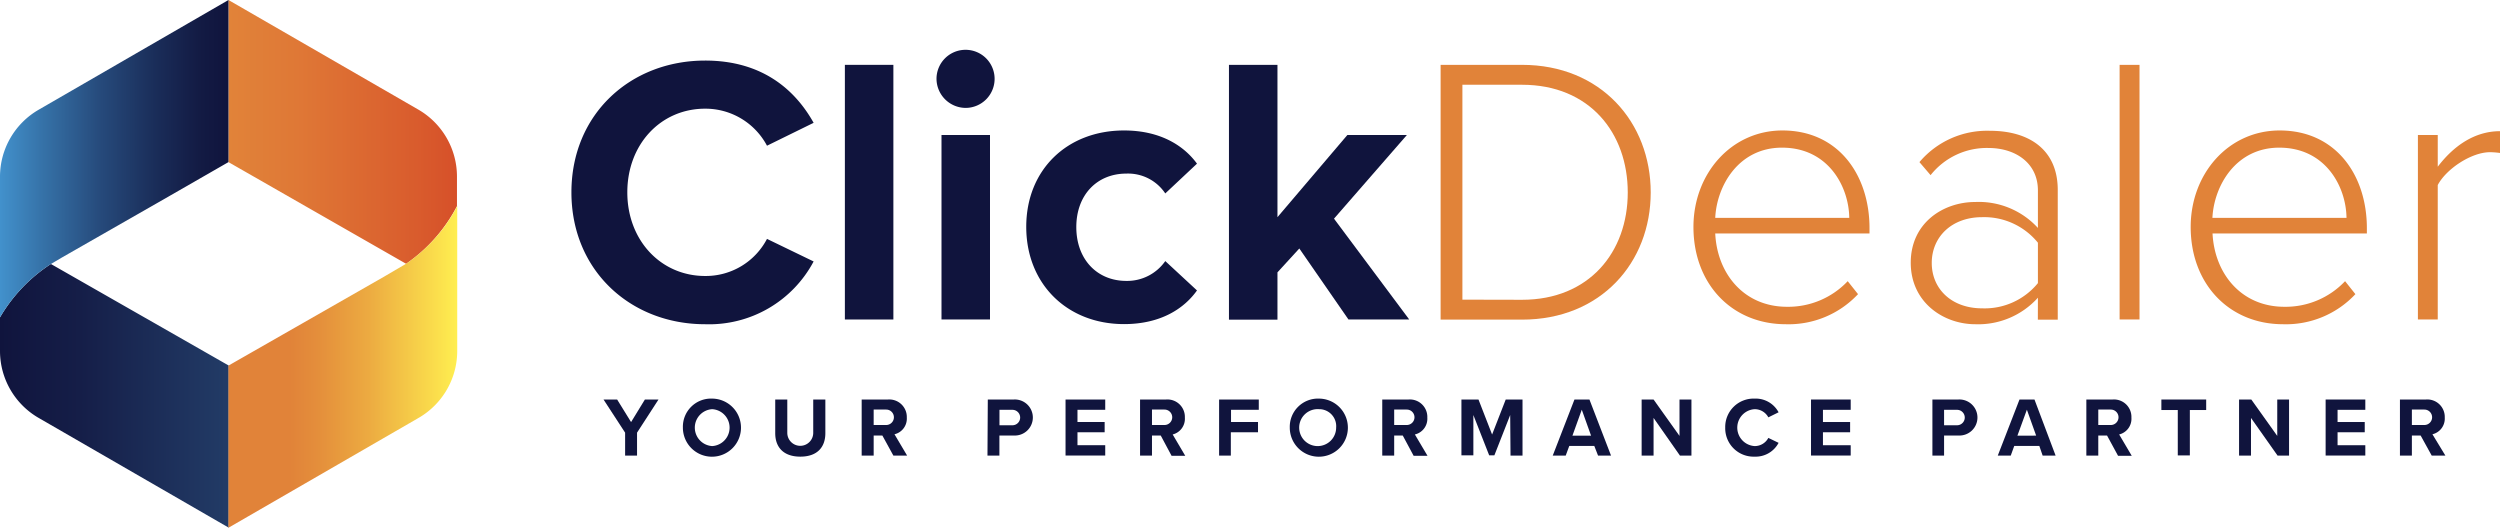
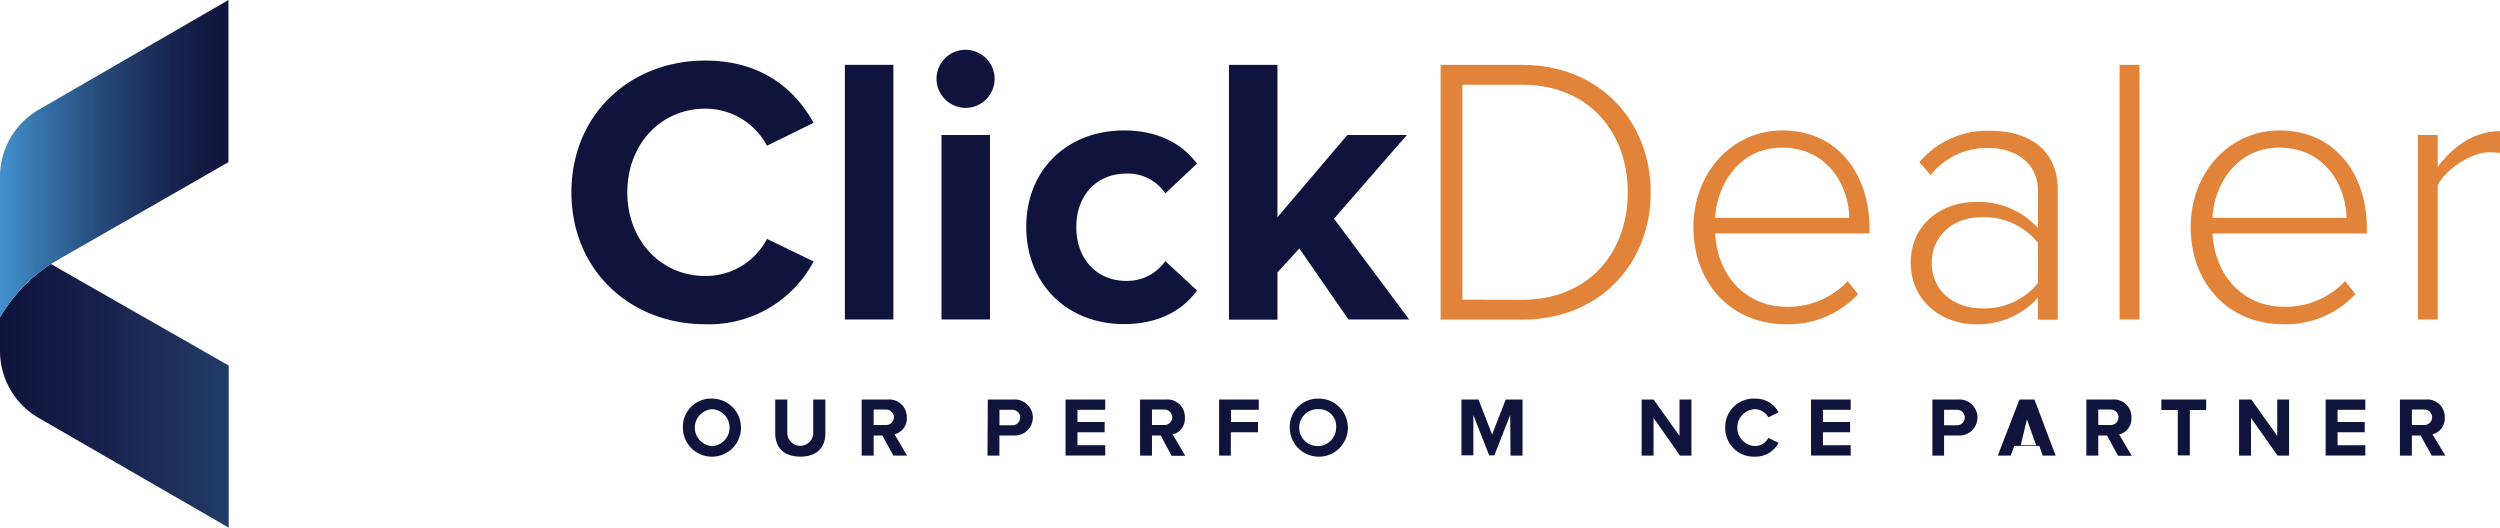
<svg xmlns="http://www.w3.org/2000/svg" viewBox="0 0 385.53 81.37">
  <defs>
    <linearGradient id="ac8b0a8f-17ef-4c84-b7ce-2ab877fea07f" x1="35.23" y1="20.34" x2="70.47" y2="20.34" gradientUnits="userSpaceOnUse">
      <stop offset="0" stop-color="#e18339" />
      <stop offset="0.3" stop-color="#df7836" />
      <stop offset="0.82" stop-color="#d95c2d" />
      <stop offset="1" stop-color="#d65029" />
    </linearGradient>
    <linearGradient id="b7251c70-3651-417a-ae39-c6becba20e71" y1="61.04" x2="35.23" y2="61.04" gradientUnits="userSpaceOnUse">
      <stop offset="0" stop-color="#10143d" />
      <stop offset="0.35" stop-color="#151e48" />
      <stop offset="0.95" stop-color="#213964" />
      <stop offset="1" stop-color="#223c67" />
    </linearGradient>
    <linearGradient id="eb8a8e38-ee70-4117-afcb-ccb5715bb90f" y1="24.47" x2="35.23" y2="24.47" gradientUnits="userSpaceOnUse">
      <stop offset="0" stop-color="#4291cc" />
      <stop offset="0.18" stop-color="#3673a9" />
      <stop offset="0.44" stop-color="#264a7b" />
      <stop offset="0.68" stop-color="#1a2d59" />
      <stop offset="0.87" stop-color="#131b44" />
      <stop offset="1" stop-color="#10143d" />
    </linearGradient>
    <linearGradient id="e9403128-a728-46ca-9a24-bb2640d5188c" x1="35.23" y1="56.58" x2="70.47" y2="56.58" gradientUnits="userSpaceOnUse">
      <stop offset="0.27" stop-color="#e18339" />
      <stop offset="0.39" stop-color="#e48e3b" />
      <stop offset="0.61" stop-color="#ecaa41" />
      <stop offset="0.88" stop-color="#f9d94b" />
      <stop offset="1" stop-color="#ffee50" />
    </linearGradient>
  </defs>
  <title>Click-Logo</title>
  <g id="ae472de3-792d-4bee-b64d-616ab59dffdd" data-name="Layer 2">
    <g id="e74818b2-d5d1-4969-b81e-3afb14b7f345" data-name="Layer 1">
      <g>
        <g>
-           <path d="M64.51,16.9,35.23,0h0V25l27.4,15.68a24.51,24.51,0,0,0,7.84-8.89V27.23A11.93,11.93,0,0,0,64.51,16.9Z" style="fill: url(#ac8b0a8f-17ef-4c84-b7ce-2ab877fea07f)" />
          <path d="M0,48.94v5.21A11.92,11.92,0,0,0,6,64.47l29.27,16.9v-25L7.85,40.71A24.62,24.62,0,0,0,0,48.94Z" style="fill: url(#b7251c70-3651-417a-ae39-c6becba20e71)" />
        </g>
        <g>
-           <path d="M96.4,66.72l-3.33-5.11h2.1l2.15,3.48,2.13-3.48h2.1l-3.31,5.11v3.54H96.4Z" style="fill: #10143d" />
          <path d="M109.83,61.47a4.48,4.48,0,1,1-4.52,4.47A4.34,4.34,0,0,1,109.83,61.47Zm0,1.63a2.85,2.85,0,0,0,0,5.69,2.85,2.85,0,0,0,0-5.69Z" style="fill: #10143d" />
          <path d="M119.55,61.61h1.86v5.14a2,2,0,1,0,4,0V61.61h1.87V66.8c0,2.15-1.24,3.62-3.86,3.62s-3.87-1.48-3.87-3.61Z" style="fill: #10143d" />
          <path d="M136.07,67.16h-1.34v3.1h-1.85V61.61h4.05a2.7,2.7,0,0,1,2.91,2.79,2.48,2.48,0,0,1-1.9,2.57l1.95,3.29h-2.12Zm.59-4h-1.93v2.38h1.93a1.19,1.19,0,1,0,0-2.38Z" style="fill: #10143d" />
          <path d="M152.33,61.61h4a2.78,2.78,0,1,1,0,5.55h-2.21v3.1h-1.84Zm3.8,1.59h-2v2.38h2a1.19,1.19,0,1,0,0-2.38Z" style="fill: #10143d" />
          <path d="M164.32,61.61h6.12V63.2h-4.28v1.88h4.19v1.58h-4.19v2h4.28v1.59h-6.12Z" style="fill: #10143d" />
          <path d="M179,67.16h-1.35v3.1h-1.84V61.61h4a2.69,2.69,0,0,1,2.91,2.79A2.49,2.49,0,0,1,180.84,67l1.94,3.29h-2.11Zm.58-4h-1.93v2.38h1.93a1.19,1.19,0,1,0,0-2.38Z" style="fill: #10143d" />
          <path d="M188,61.61h6.12V63.2h-4.28v1.88H194v1.58h-4.19v3.6H188Z" style="fill: #10143d" />
          <path d="M203.41,61.47a4.48,4.48,0,1,1-4.51,4.47A4.35,4.35,0,0,1,203.41,61.47Zm0,1.63a2.85,2.85,0,1,0,2.64,2.84A2.62,2.62,0,0,0,203.41,63.1Z" style="fill: #10143d" />
-           <path d="M216.32,67.16H215v3.1h-1.84V61.61h4.05a2.69,2.69,0,0,1,2.9,2.79A2.49,2.49,0,0,1,218.19,67l1.95,3.29H218Zm.59-4H215v2.38h1.94a1.19,1.19,0,1,0,0-2.38Z" style="fill: #10143d" />
          <path d="M232.89,64l-2.44,6.22h-.8L227.21,64v6.22h-1.84V61.61H228l2.1,5.4,2.1-5.4h2.59v8.65h-1.85Z" style="fill: #10143d" />
-           <path d="M245.86,68.77H242l-.55,1.49h-2l3.35-8.65h2.31l3.33,8.65h-2Zm-3.37-1.59h2.87l-1.43-4Z" style="fill: #10143d" />
          <path d="M255,64.45v5.81h-1.84V61.61H255l4,5.61V61.61h1.84v8.65h-1.77Z" style="fill: #10143d" />
          <path d="M266.05,65.94a4.38,4.38,0,0,1,4.54-4.47,4,4,0,0,1,3.69,2.11l-1.58.78a2.39,2.39,0,0,0-2.11-1.26,2.85,2.85,0,0,0,0,5.69,2.37,2.37,0,0,0,2.11-1.26l1.58.76a4,4,0,0,1-3.69,2.13A4.38,4.38,0,0,1,266.05,65.94Z" style="fill: #10143d" />
          <path d="M279.28,61.61h6.12V63.2h-4.28v1.88h4.19v1.58h-4.19v2h4.28v1.59h-6.12Z" style="fill: #10143d" />
          <path d="M298,61.61h4a2.78,2.78,0,1,1,0,5.55h-2.2v3.1H298Zm3.8,1.59h-2v2.38h2a1.19,1.19,0,1,0,0-2.38Z" style="fill: #10143d" />
-           <path d="M314.49,68.77h-3.87l-.54,1.49h-2l3.35-8.65h2.31L317,70.26h-2Zm-3.38-1.59H314l-1.43-4Z" style="fill: #10143d" />
+           <path d="M314.49,68.77h-3.87l-.54,1.49h-2l3.35-8.65h2.31L317,70.26h-2m-3.38-1.59H314l-1.43-4Z" style="fill: #10143d" />
          <path d="M324.93,67.16h-1.35v3.1h-1.84V61.61h4.05a2.69,2.69,0,0,1,2.9,2.79A2.49,2.49,0,0,1,326.8,67l1.94,3.29h-2.11Zm.58-4h-1.93v2.38h1.93a1.19,1.19,0,1,0,0-2.38Z" style="fill: #10143d" />
          <path d="M335.84,63.23h-2.53V61.61h6.91v1.62H337.7v7h-1.86Z" style="fill: #10143d" />
          <path d="M347.13,64.45v5.81h-1.84V61.61h1.89l4,5.61V61.61H353v8.65h-1.77Z" style="fill: #10143d" />
          <path d="M358.64,61.61h6.12V63.2h-4.28v1.88h4.19v1.58h-4.19v2h4.28v1.59h-6.12Z" style="fill: #10143d" />
          <path d="M373.29,67.16h-1.35v3.1H370.1V61.61h4a2.69,2.69,0,0,1,2.91,2.79,2.48,2.48,0,0,1-1.9,2.57l2,3.29H375Zm.58-4h-1.93v2.38h1.93a1.19,1.19,0,1,0,0-2.38Z" style="fill: #10143d" />
        </g>
        <g>
          <path d="M88.12,29.66c0-12.08,9.13-20.32,20.62-20.32,9,0,14,4.71,16.73,9.6l-7.19,3.53a10.75,10.75,0,0,0-9.54-5.71c-6.83,0-12,5.48-12,12.9s5.19,12.9,12,12.9a10.65,10.65,0,0,0,9.54-5.72l7.19,3.48A18.24,18.24,0,0,1,108.74,50C97.25,50,88.12,41.73,88.12,29.66Z" style="fill: #10143d" />
          <path d="M130.29,10h7.48V49.27h-7.48Z" style="fill: #10143d" />
          <path d="M144.42,12.16a4.48,4.48,0,1,1,4.48,4.48A4.52,4.52,0,0,1,144.42,12.16Zm.77,8.66h7.48V49.27h-7.48Z" style="fill: #10143d" />
          <path d="M173.34,20.12c5.83,0,9.37,2.53,11.25,5.12l-4.89,4.59a6.89,6.89,0,0,0-6-3.06c-4.54,0-7.72,3.3-7.72,8.25s3.18,8.3,7.72,8.3a7.17,7.17,0,0,0,6-3.06l4.89,4.53c-1.88,2.65-5.42,5.19-11.25,5.19-8.77,0-15.08-6.19-15.08-15S164.57,20.12,173.34,20.12Z" style="fill: #10143d" />
          <path d="M200.37,38.32,197,42v7.3h-7.48V10H197V33.49l10.78-12.67h9.18l-11.24,12.9,11.6,15.55h-9.37Z" style="fill: #10143d" />
          <path d="M222.16,10h12.55c12.19,0,19.85,8.9,19.85,19.68s-7.66,19.61-19.85,19.61H222.16Zm12.55,36.23c10.37,0,16.31-7.36,16.31-16.55s-5.89-16.61-16.31-16.61h-9.19V46.21Z" style="fill: #e18339" />
          <path d="M274.87,20.12c8.66,0,13.43,6.89,13.43,15.07V36H264.51c.29,6.18,4.41,11.31,11.07,11.31a12.63,12.63,0,0,0,9.36-3.95l1.59,2A14.65,14.65,0,0,1,275.4,50c-8.3,0-14.25-6.19-14.25-15C261.15,26.77,267,20.12,274.87,20.12ZM264.51,33.6h20.67c-.06-4.83-3.24-10.83-10.37-10.83C268.1,22.77,264.74,28.66,264.51,33.6Z" style="fill: #e18339" />
          <path d="M314.27,45.91A12.38,12.38,0,0,1,304.61,50c-4.89,0-9.95-3.36-9.95-9.49s5-9.36,9.95-9.36a12.36,12.36,0,0,1,9.66,4V29.36c0-4.18-3.41-6.54-7.65-6.54a11.06,11.06,0,0,0-8.9,4.19L296,25a13.66,13.66,0,0,1,10.9-4.83c5.83,0,10.43,2.76,10.43,9.13v20h-3.07Zm0-8.48a10.67,10.67,0,0,0-8.6-3.94c-4.71,0-7.77,3.06-7.77,7.06s3.06,7,7.77,7a10.6,10.6,0,0,0,8.6-3.89Z" style="fill: #e18339" />
          <path d="M326.87,10h3.07V49.27h-3.07Z" style="fill: #e18339" />
          <path d="M351.55,20.12C360.21,20.12,365,27,365,35.19V36h-23.8c.3,6.18,4.42,11.31,11.08,11.31a12.63,12.63,0,0,0,9.36-3.95l1.59,2A14.65,14.65,0,0,1,352.08,50c-8.3,0-14.25-6.19-14.25-15C337.83,26.77,343.66,20.12,351.55,20.12ZM341.18,33.6h20.68c-.06-4.83-3.24-10.83-10.37-10.83C344.78,22.77,341.42,28.66,341.18,33.6Z" style="fill: #e18339" />
          <path d="M372.87,20.82h3.06v4.89c2.42-3.18,5.66-5.48,9.6-5.48v3.36a12.17,12.17,0,0,0-1.53-.12c-2.89,0-6.77,2.59-8.07,5.07V49.27h-3.06Z" style="fill: #e18339" />
        </g>
        <path d="M35.13.06,6,16.9A11.93,11.93,0,0,0,0,27.23V48.94a24.62,24.62,0,0,1,7.85-8.23l1.7-1,16.61-9.5L35.23,25V0Z" style="fill: url(#eb8a8e38-ee70-4117-afcb-ccb5715bb90f)" />
-         <path d="M62.63,40.67l-3.41,2L43.7,51.54l-8.47,4.84v25h0l.13-.07L64.51,64.47a11.92,11.92,0,0,0,6-10.32V31.78A24.51,24.51,0,0,1,62.63,40.67Z" style="fill: url(#e9403128-a728-46ca-9a24-bb2640d5188c)" />
      </g>
    </g>
  </g>
</svg>